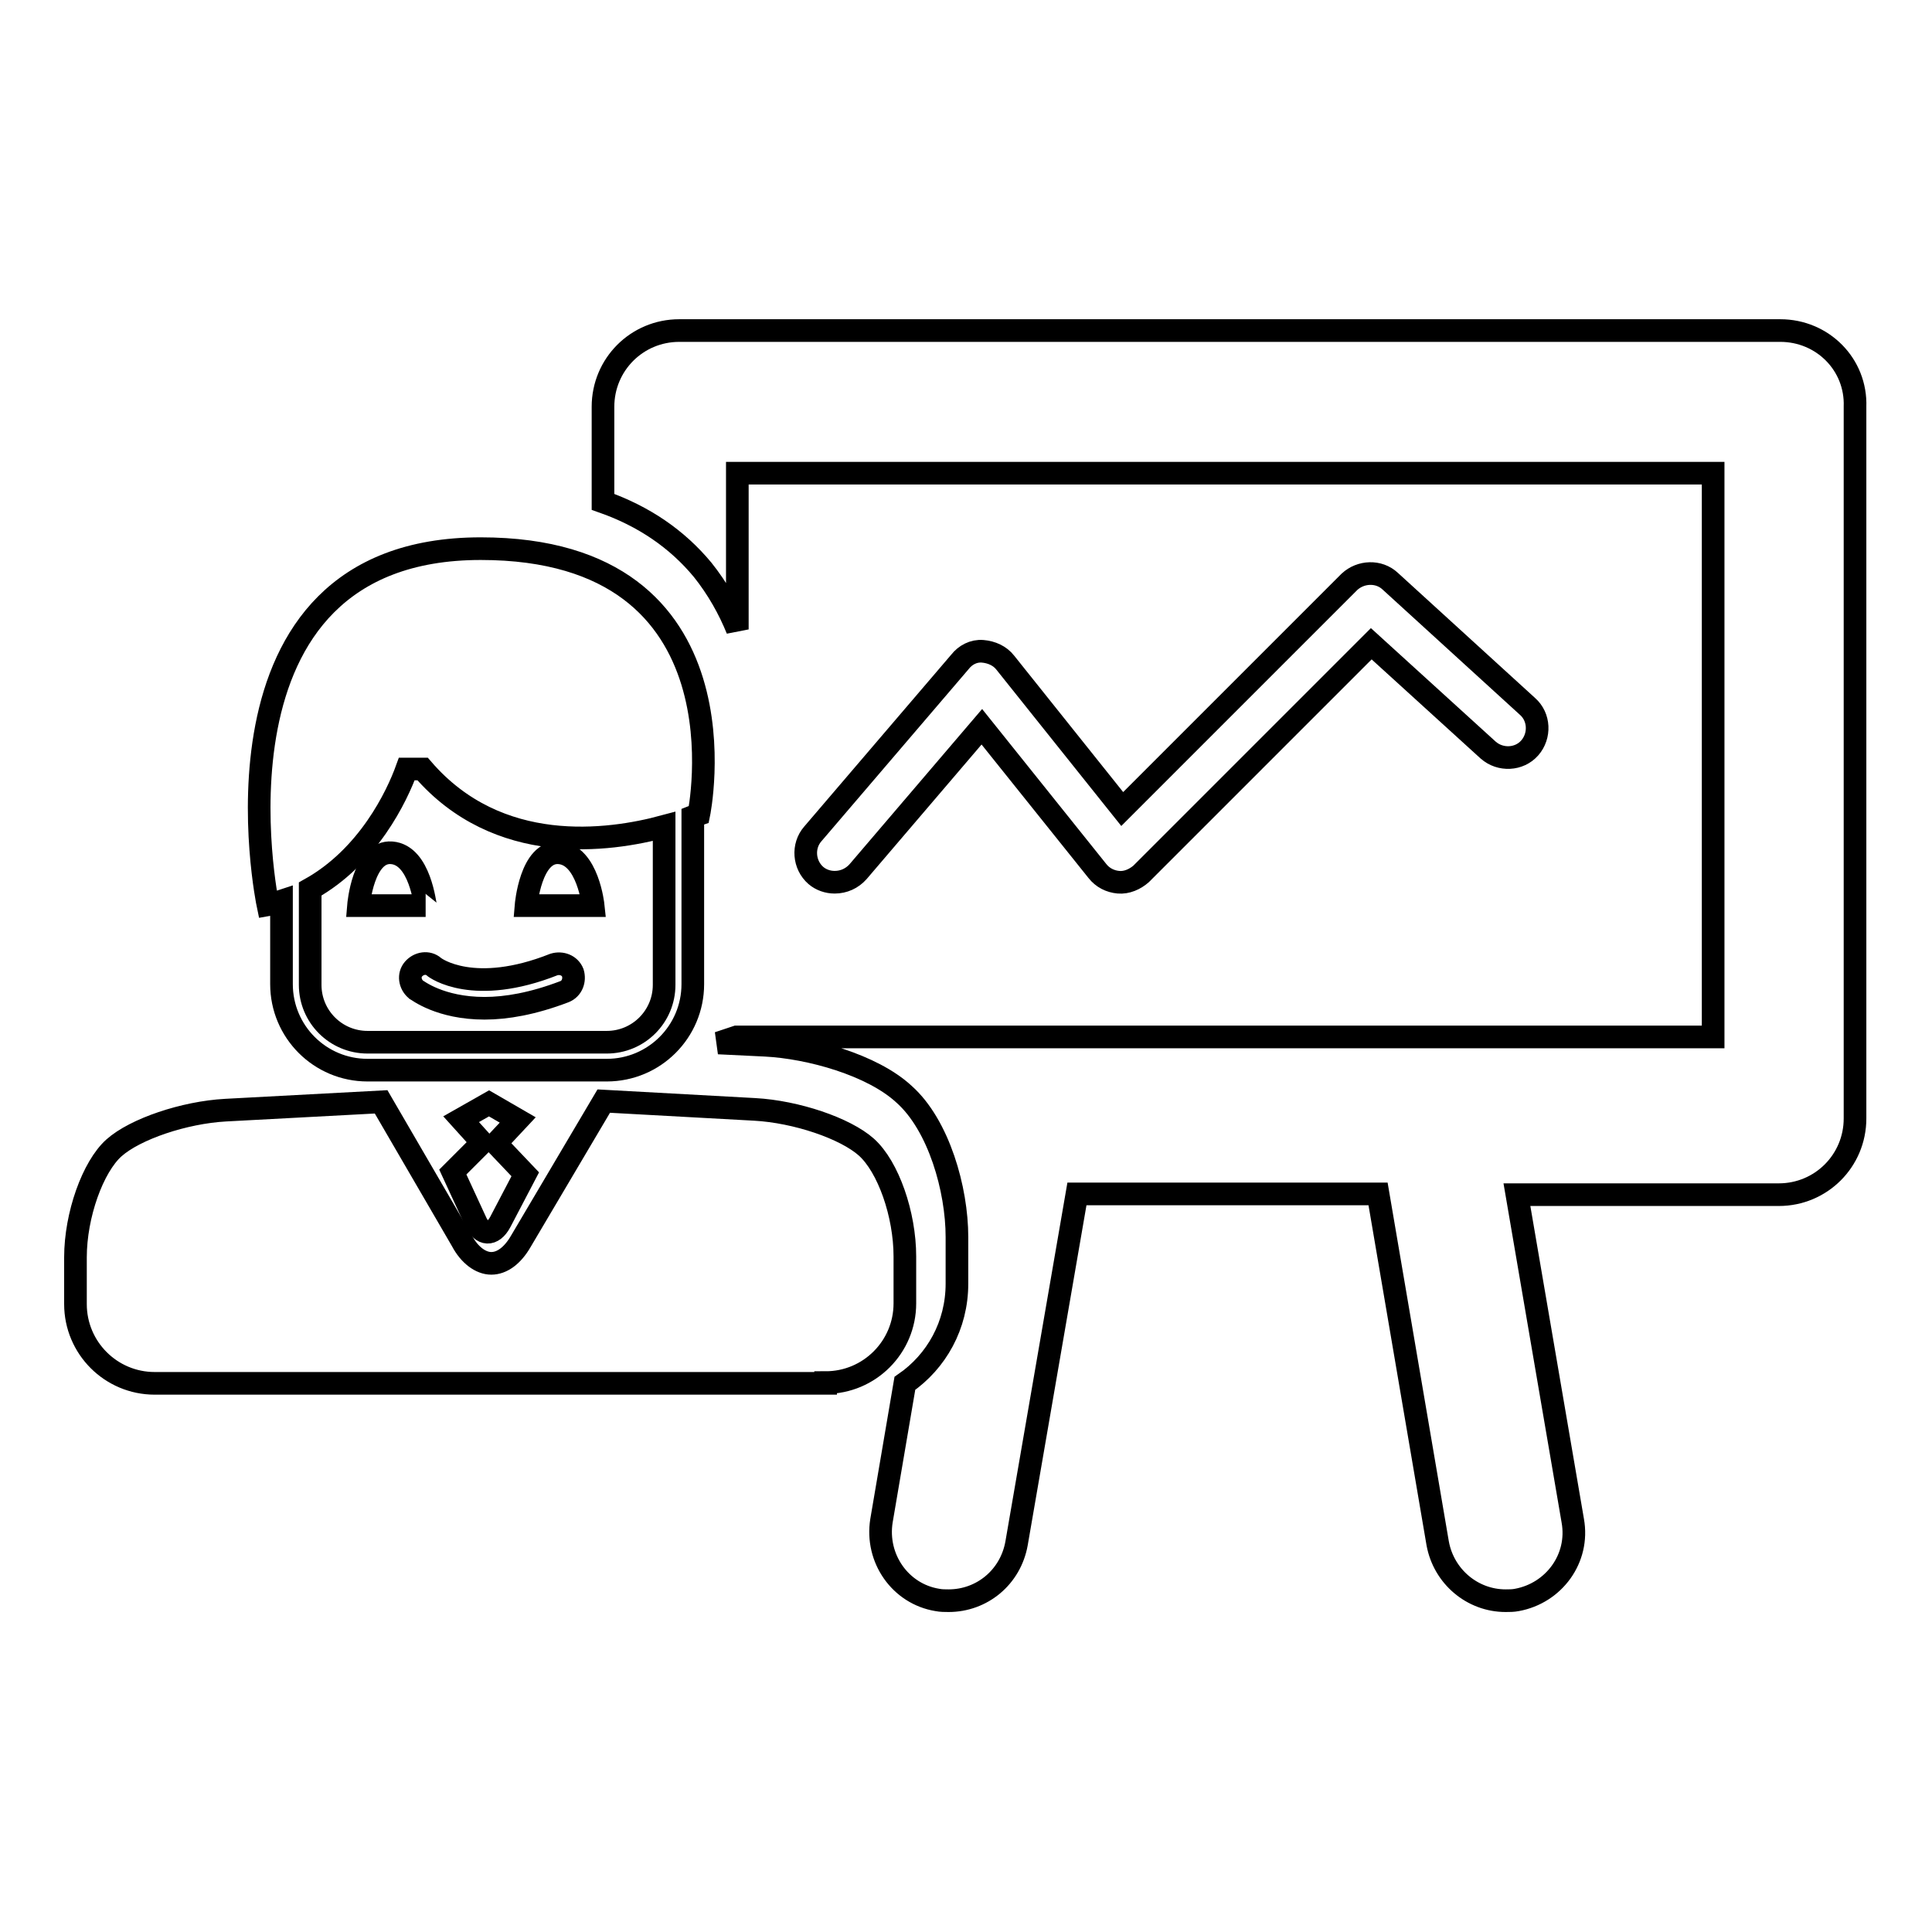
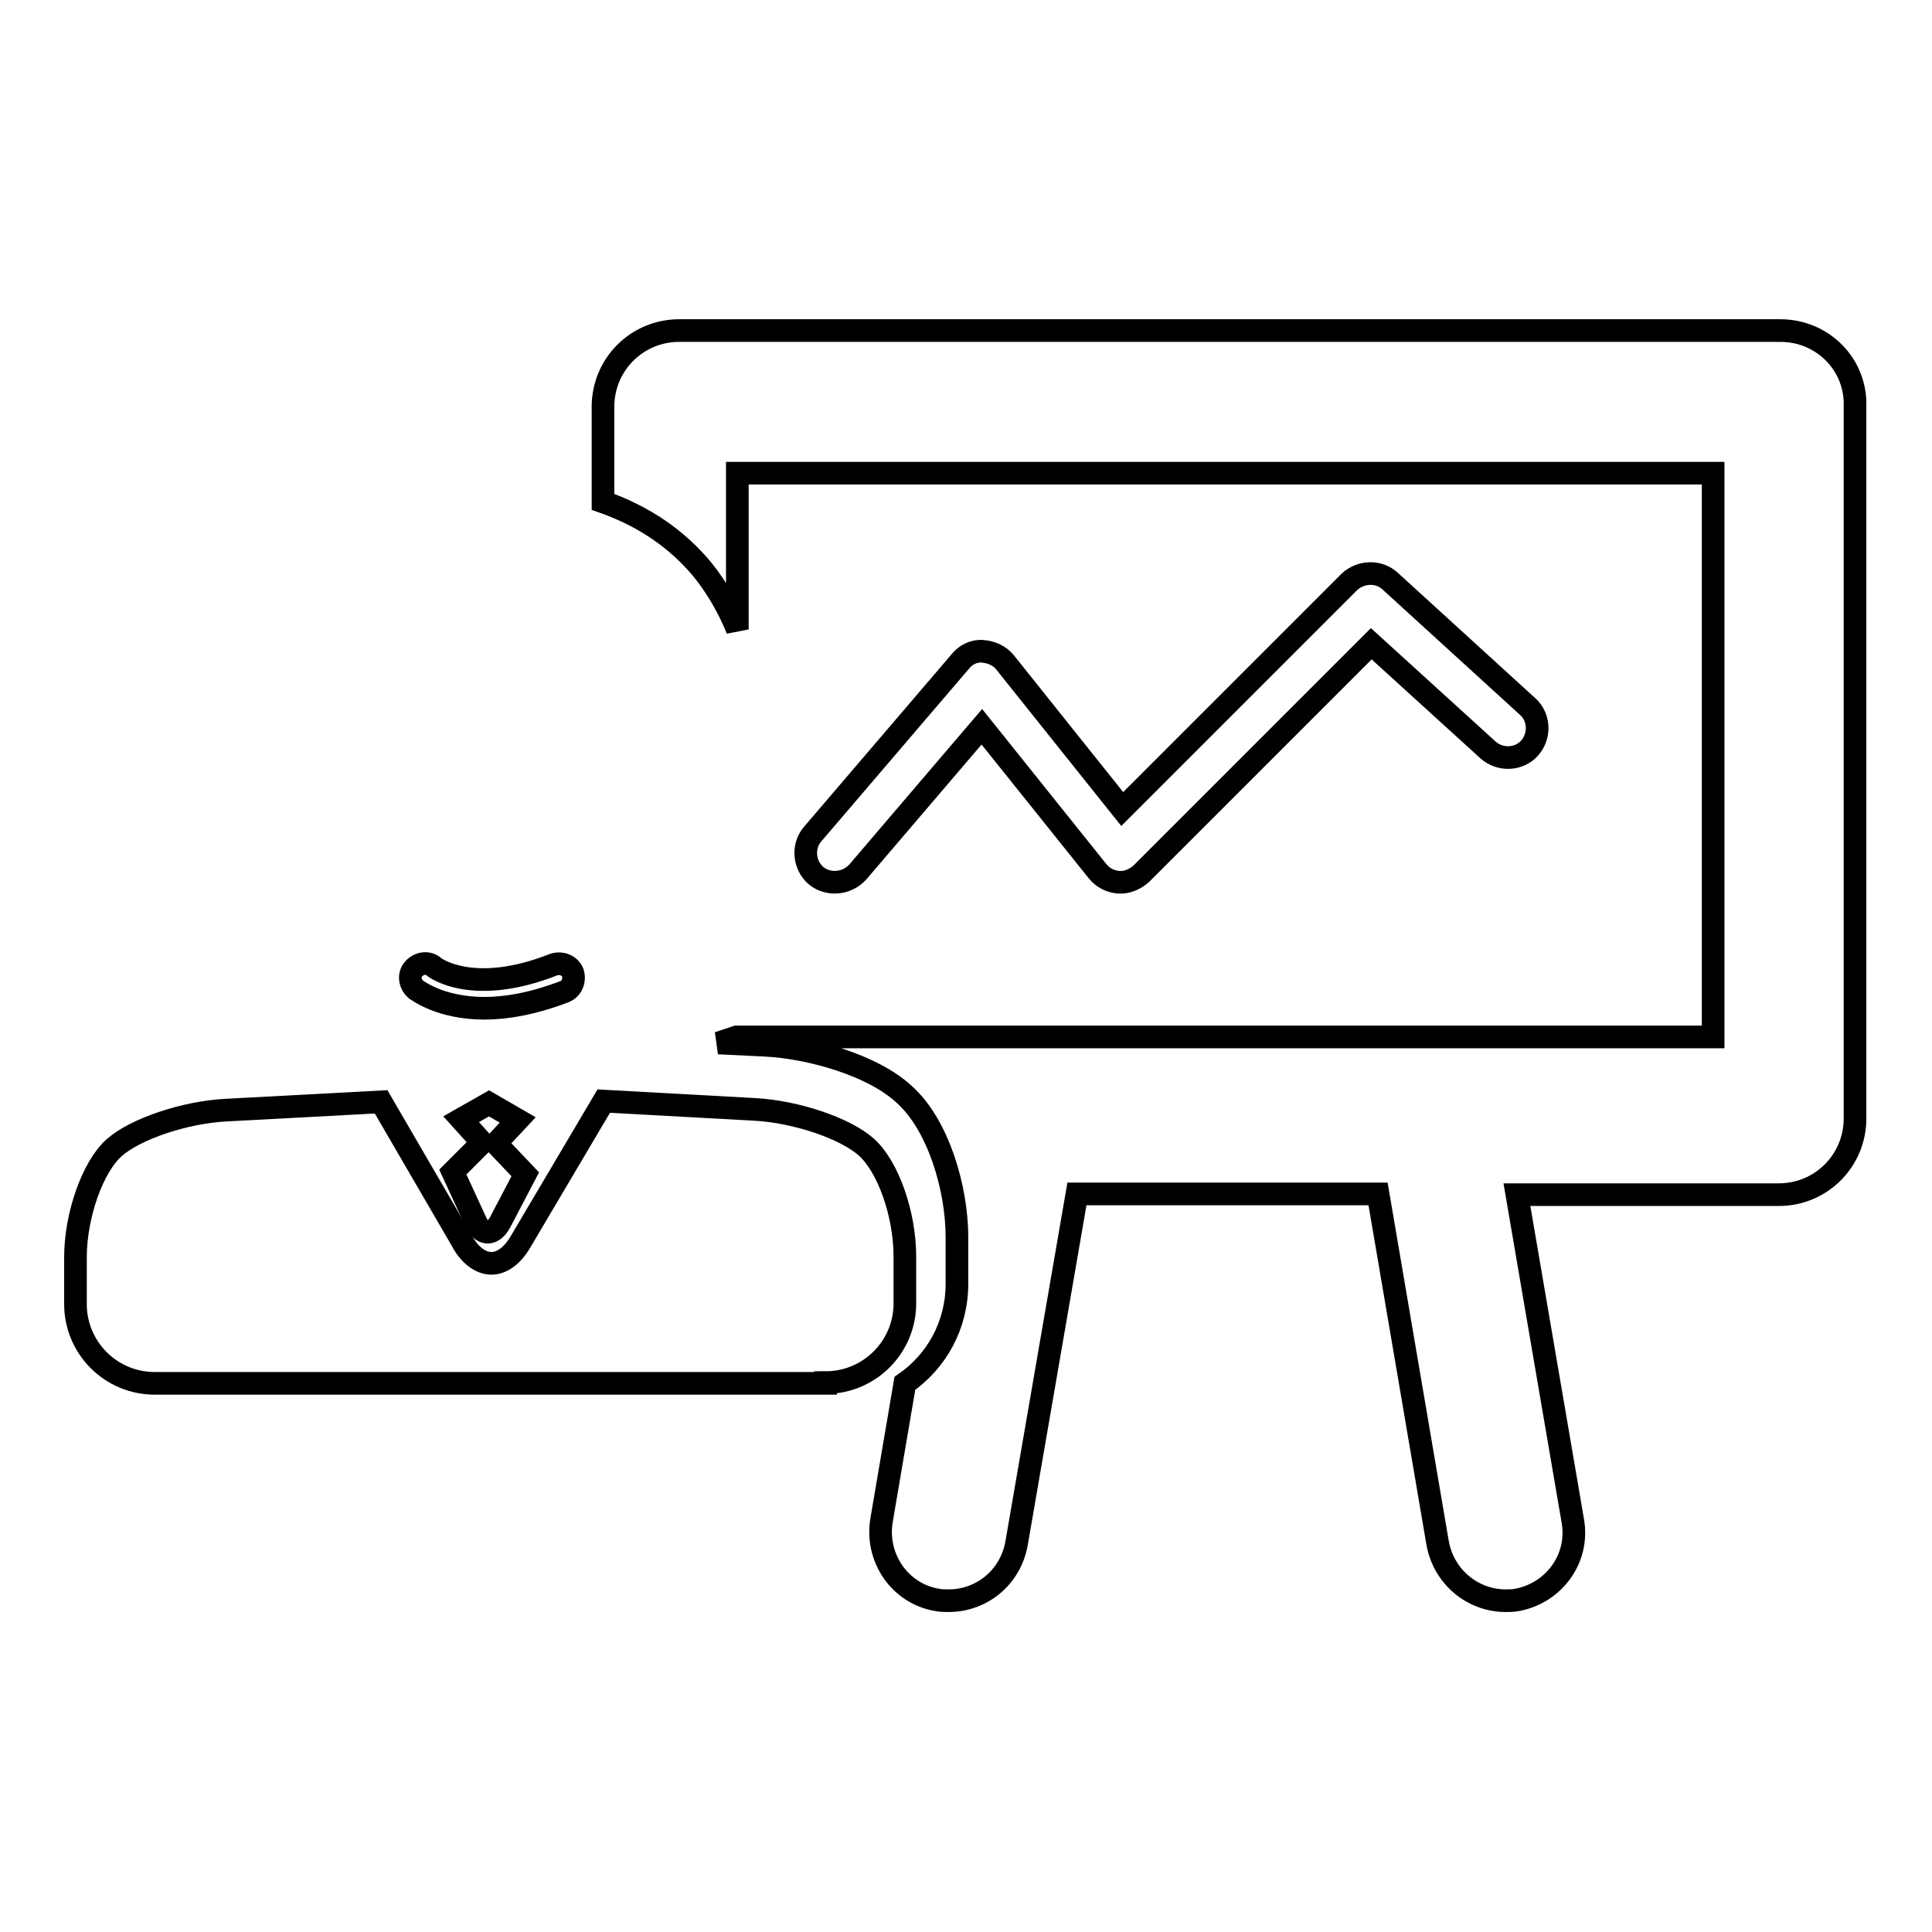
<svg xmlns="http://www.w3.org/2000/svg" version="1.1" x="0px" y="0px" viewBox="0 0 256 256" enable-background="new 0 0 256 256" xml:space="preserve">
  <g>
    <g>
      <g>
        <g>
          <path stroke-width="3" fill-opacity="0" stroke="#000000" d="M235.9,43.8H90c-5.6,0-10.1,4.5-10.1,10.1v12.6c5.4,1.9,9.8,4.9,13.2,9c2,2.5,3.5,5.2,4.6,7.9V62.7h129.3v74.7H97.6l-2.4,0.8l6.2,0.3c5.9,0.3,14.2,2.6,18.4,6.5c4.6,4.1,7,12.6,7,18.9v6.2c0,5.5-2.7,10.3-6.9,13.2l-3.1,18.2c-0.8,5,2.5,9.7,7.4,10.5c0.5,0.1,1,0.1,1.5,0.1c4.4,0,8.2-3.1,9-7.6l8-46.3h39.9l7.9,46.3c0.8,4.4,4.6,7.6,9,7.6c0.5,0,1,0,1.5-0.1c4.9-0.9,8.3-5.5,7.4-10.5l-7.4-43.2h34.7c5.6,0,10.1-4.5,10.1-10.1V53.9C246,48.3,241.5,43.8,235.9,43.8z" />
          <path stroke-width="3" fill-opacity="0" stroke="#000000" d="M109.4,183.2c5.8,0,10.5-4.7,10.5-10.5v-6.2c0-5.6-2.2-11.9-5.1-14.5c-2.8-2.5-9.3-4.7-14.8-5l-20-1.1l-11,18.6c-1.1,1.9-2.5,2.9-3.9,2.9c-1.4,0-2.9-1.1-3.9-3L50.5,146l-20.6,1.1c-5.5,0.3-12,2.5-14.8,5c-2.8,2.5-5.1,8.9-5.1,14.5v6.2c0,5.8,4.7,10.5,10.5,10.5H109.4z" />
          <path stroke-width="3" fill-opacity="0" stroke="#000000" d="M63,161.8c0.8,1.9,2.3,2,3.3,0.1l3.3-6.3l-3.9-4.1l2.9-3.1l-3.8-2.2l-3.7,2.1l2.8,3.1l-3.9,3.9L63,161.8z" />
-           <path stroke-width="3" fill-opacity="0" stroke="#000000" d="M51.9,113c-3.8-0.3-4.4,7-4.4,7h8.9C56.3,120,55.7,113.3,51.9,113z" />
-           <path stroke-width="3" fill-opacity="0" stroke="#000000" d="M74.1,113c-3.8-0.3-4.4,7-4.4,7h8.9C78.6,120,77.9,113.3,74.1,113z" />
-           <path stroke-width="3" fill-opacity="0" stroke="#000000" d="M37.3,119.4v11c0,6.3,5.1,11.4,11.4,11.4h31.7c6.3,0,11.4-5.1,11.4-11.4v-22.2c0.5-0.2,0.8-0.3,0.8-0.3s7.3-35.2-28.9-35.2c-38.1,0-28.2,47.2-28.2,47.2C36.1,119.8,36.7,119.6,37.3,119.4z M41.1,117.8c7.7-4.3,11.5-12.3,12.8-15.9H56c10,11.6,24.6,9.6,32,7.6v21c0,4.2-3.4,7.6-7.6,7.6H48.7c-4.2,0-7.6-3.4-7.6-7.6L41.1,117.8L41.1,117.8L41.1,117.8z" />
          <path stroke-width="3" fill-opacity="0" stroke="#000000" d="M54.8,128.4c-0.7,0.8-0.5,2,0.3,2.7c0.2,0.1,3.2,2.5,9.1,2.5c2.9,0,6.4-0.6,10.6-2.2c1-0.4,1.4-1.5,1.1-2.5c-0.4-1-1.5-1.4-2.5-1.1c-10.6,4.2-15.7,0.5-15.9,0.3C56.7,127.4,55.5,127.6,54.8,128.4z" />
          <path stroke-width="3" fill-opacity="0" stroke="#000000" d="M113.7,115.5l16.4-19.2l15.3,19.1c0.7,0.9,1.7,1.4,2.8,1.5c1.1,0.1,2.2-0.4,3-1.1l30.5-30.5l15.5,14.1c1.6,1.4,4.1,1.3,5.5-0.3c1.4-1.6,1.3-4.1-0.3-5.5l-18.2-16.6c-1.5-1.4-3.9-1.3-5.4,0.1l-30.1,30.1l-15.5-19.4c-0.7-0.9-1.8-1.4-3-1.5c-1.2-0.1-2.3,0.5-3,1.4l-19.5,22.8c-1.4,1.6-1.2,4.1,0.4,5.5c0.7,0.6,1.6,0.9,2.5,0.9C111.8,116.9,112.9,116.4,113.7,115.5z" />
        </g>
      </g>
      <g />
      <g />
      <g />
      <g />
      <g />
      <g />
      <g />
      <g />
      <g />
      <g />
      <g />
      <g />
      <g />
      <g />
      <g />
    </g>
  </g>
</svg>